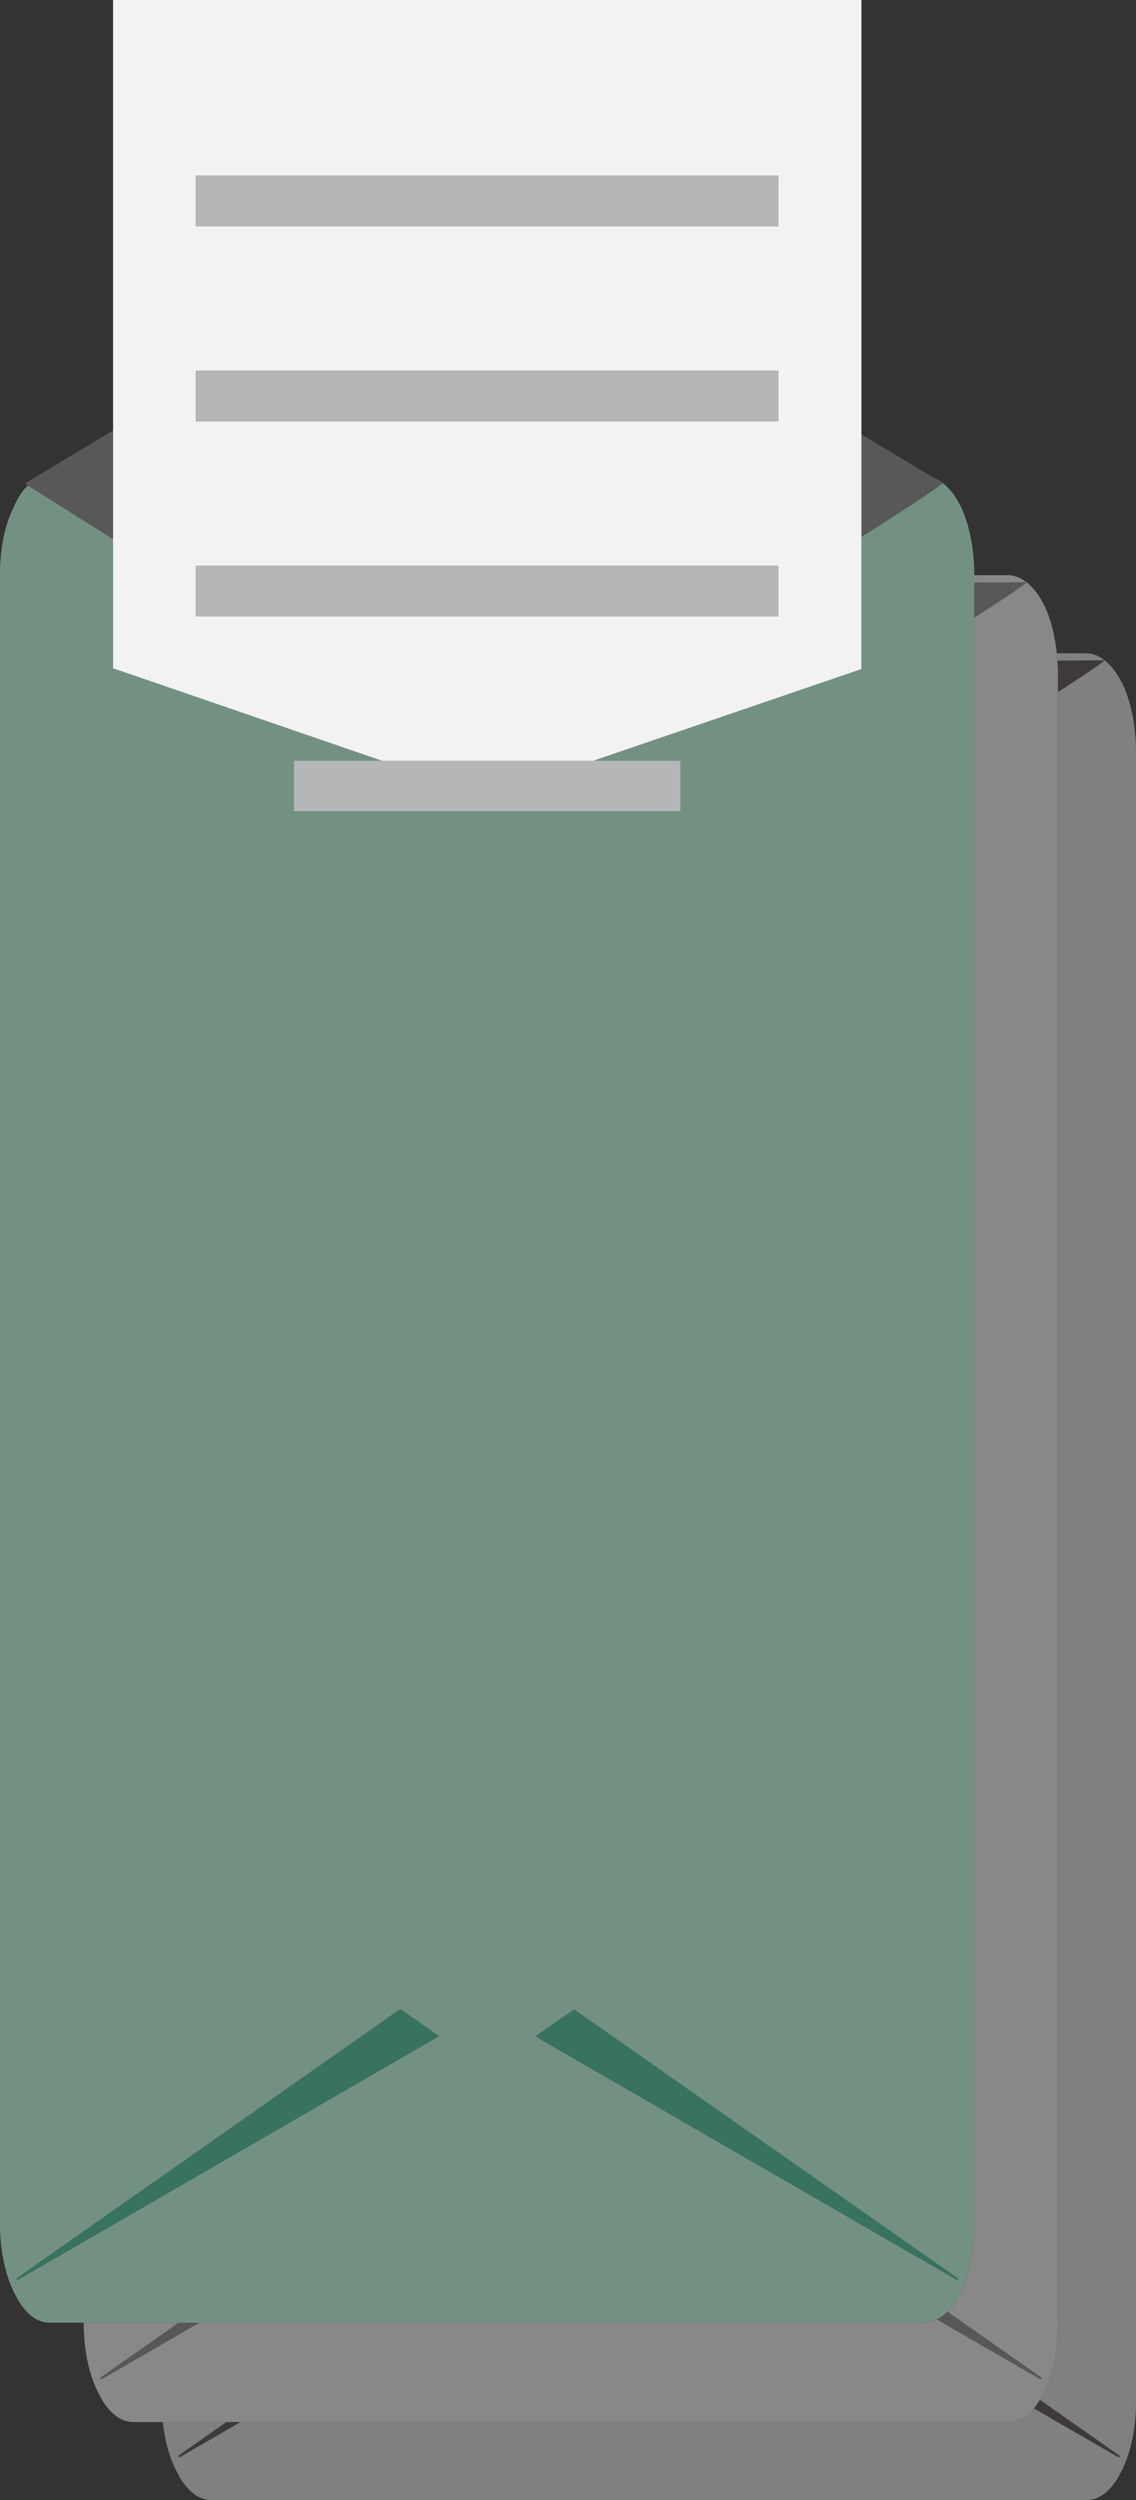
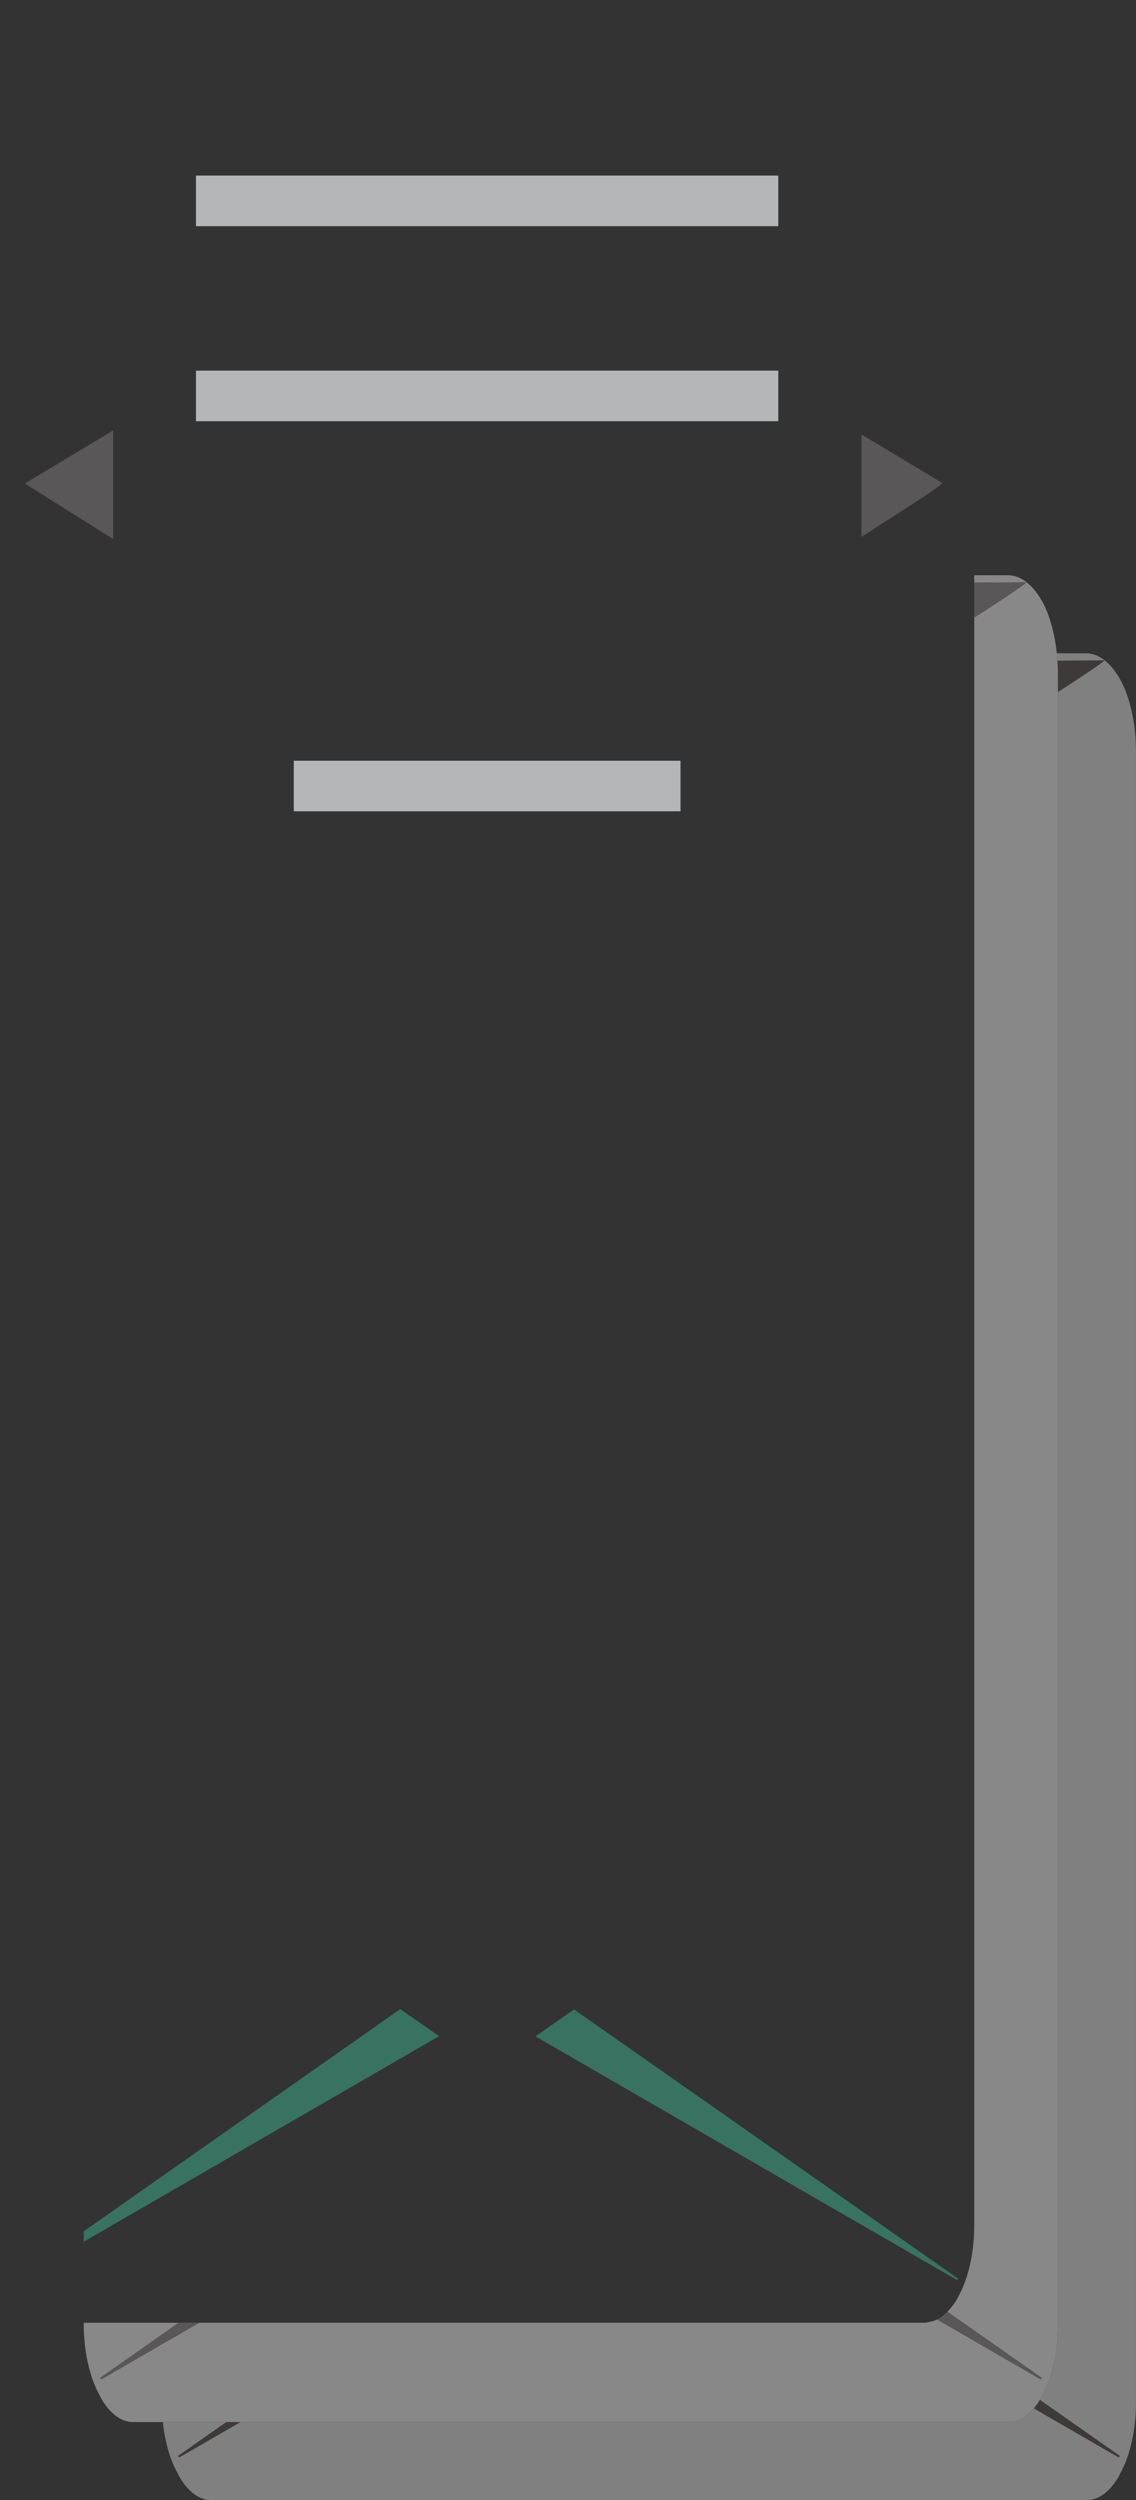
<svg xmlns="http://www.w3.org/2000/svg" version="1.1" id="レイヤー_1" x="0px" y="0px" width="56px" height="123.157px" viewBox="0 0 56 123.157" enable-background="new 0 0 56 123.157" xml:space="preserve">
  <rect x="0" y="0" width="56" height="123.157" fill="#333333" stroke="none" />
  <g>
    <path fill="#808081" d="M55.367,33.756c-0.467-0.983-1.112-1.55-1.79-1.573h-1.48c0.013,0.12,0.019,0.242,0.027,0.364l2.304-0.013   c-0.032,0.081-0.902,0.667-2.275,1.553v80.379c0.005,1.357-0.282,2.653-0.787,3.557l-0.071,0.143   c-0.012,0.021-0.027,0.035-0.039,0.056l3.955,2.77l-0.07,0.061l-4.179-2.414c-0.37,0.439-0.795,0.676-1.23,0.673H11.855l-3.01,1.74   l-0.071-0.061l2.393-1.679H8.026c0.105,0.981,0.364,1.88,0.746,2.557l0.072,0.143c0.432,0.74,0.983,1.145,1.551,1.145h43.183   c0.573,0.004,1.127-0.402,1.562-1.145l0.072-0.143c0.505-0.903,0.792-2.199,0.787-3.555V37.027   C56,35.818,55.773,34.653,55.367,33.756z" />
    <path fill="#3E3A39" d="M52.154,34.087c1.373-0.887,2.243-1.472,2.275-1.553l-2.304,0.013c0.014,0.21,0.03,0.42,0.03,0.635V34.087z   " />
    <path fill="#3E3A39" d="M55.142,121.052l0.07-0.061l-3.955-2.77c-0.094,0.153-0.191,0.295-0.294,0.417L55.142,121.052z" />
    <polygon fill="#3E3A39" points="8.774,120.99 8.845,121.051 11.855,119.311 11.167,119.311  " />
    <path fill="#888888" d="M52.124,32.547c-0.008-0.122-0.014-0.244-0.027-0.364c-0.089-0.84-0.284-1.628-0.576-2.273   c-0.467-0.983-1.112-1.55-1.79-1.573h-1.704v0.365l2.556-0.014c-0.034,0.087-1.022,0.748-2.556,1.735v1.761v0.387v4.141v72.864   c0.006,1.357-0.282,2.653-0.787,3.557l-0.072,0.143c-0.143,0.243-0.302,0.436-0.467,0.605l4.665,3.267l-0.071,0.061l-5.103-2.948   c-0.134,0.067-0.27,0.11-0.408,0.13c-0.06,0.009-0.118,0.031-0.178,0.031H43.66H20.318h-2.177H9.819l-1.846,1.067l-2.974,1.72   l-0.071-0.061l3.045-2.136l0.84-0.589h-0.84H4.127v0.047c0,1.361,0.291,2.656,0.799,3.557l0.072,0.143   c0.432,0.738,0.983,1.145,1.551,1.145h1.477h3.141h0.687h37.878c0.435,0.003,0.86-0.234,1.23-0.673   c0.103-0.122,0.2-0.264,0.294-0.417c0.013-0.02,0.027-0.035,0.039-0.056l0.071-0.143c0.505-0.903,0.792-2.2,0.787-3.557V34.087   v-0.906C52.154,32.967,52.138,32.757,52.124,32.547z" />
-     <path fill="#739183" d="M47.395,25.018c-0.364-0.766-0.837-1.268-1.349-1.468l0.41,0.246c-0.044,0.111-1.656,1.167-3.991,2.652   v1.889v0.396v3.45v0.418v0.358l-13.216,4.516h4.297v2.021v0.47h-0.758h-9.526h-2.275h-6.504v-2.491h2.541h1.805l-3.983-1.369   l-6.291-2.162l-2.98-1.024v-4.068v-0.104V28.69v-2.136L1.38,23.919c-0.044,0.041-0.088,0.076-0.131,0.122   c-0.229,0.261-0.435,0.6-0.605,1.003C0.225,25.916-0.005,27.08,0,28.289v81.285c0,1.361,0.291,2.656,0.799,3.557l0.072,0.143   c0.432,0.738,0.983,1.145,1.551,1.145h1.704h3.846h0.84h1.006h8.322h2.177H43.66h1.946c0.06,0,0.119-0.022,0.178-0.031   c0.139-0.02,0.274-0.063,0.408-0.13c0.177-0.088,0.347-0.214,0.509-0.38c0.165-0.169,0.324-0.362,0.467-0.605l0.072-0.143   c0.505-0.903,0.792-2.2,0.787-3.557V36.71V32.57v-0.387v-1.761v-1.721v-0.365v-0.047C48.027,27.08,47.8,25.914,47.395,25.018z    M7.973,108.209l-3.846,2.223l-3.255,1.882l-0.071-0.061l3.326-2.334l3.846-2.698l11.76-8.25l1.911,1.334L7.973,108.209z    M47.169,112.315l-20.772-12l1.902-1.326l18.94,13.265L47.169,112.315z" />
    <g>
      <path fill="#595757" d="M50.583,28.687l-2.556,0.014v1.721C49.561,29.435,50.549,28.774,50.583,28.687z" />
      <path fill="#595757" d="M46.701,113.879c-0.162,0.166-0.332,0.292-0.509,0.38l5.103,2.948l0.071-0.061L46.701,113.879z" />
      <polygon fill="#595757" points="7.973,115.009 4.928,117.145 4.999,117.206 7.973,115.487 9.819,114.419 8.813,114.419   " />
      <polygon fill="#595757" points="5.574,23.446 5.574,21.207 1.26,23.797 1.26,23.818 1.25,23.837 1.38,23.919 5.574,26.553   " />
      <path fill="#595757" d="M46.046,23.549L42.465,21.4v2.046v3.002c2.335-1.485,3.947-2.541,3.991-2.652L46.046,23.549z" />
    </g>
-     <path fill="#F2F2F2" d="M5.574,0v21.207v2.239v3.108v2.136v0.059v0.104v4.068l2.98,1.024l6.291,2.162l3.983,1.369h0.47h3.659h1.821   h4.471l13.216-4.516v-0.358v-0.418v-3.45v-0.396v-1.889v-3.002V21.4V0H5.574z M38.366,28.336v0.419v0.276v1.327h-2.121H11.63h-1.97   v-1.237v-0.409v-0.376v-0.468h18.476c0.003,0,0.006,0,0.009,0h10.221V28.336z M9.661,8.65h28.706v2.492H25.372H22.34H9.661V8.65z    M38.366,20.75H9.661v-1.997v-0.494h0.823h26.748h1.135v0.681V20.75z" />
    <polygon fill="#387361" points="47.238,112.254 28.298,98.989 26.396,100.315 47.169,112.315  " />
-     <polygon fill="#387361" points="0.801,112.253 0.872,112.314 4.127,110.433 4.127,109.92  " />
    <polygon fill="#387361" points="4.127,109.92 4.127,110.433 7.973,108.209 7.973,107.221  " />
    <polygon fill="#387361" points="19.733,98.971 7.973,107.221 7.973,108.209 21.644,100.305  " />
    <g>
      <polygon fill="#B5B6B7" points="9.661,8.65 9.661,11.142 22.34,11.142 25.372,11.142 38.366,11.142 38.366,8.65   " />
      <polygon fill="#B5B6B7" points="10.484,18.259 9.661,18.259 9.661,18.754 9.661,20.75 38.366,20.75 38.366,18.941 38.366,18.259     37.232,18.259   " />
-       <polygon fill="#B5B6B7" points="28.136,27.868 9.661,27.868 9.661,28.336 9.661,28.712 9.661,29.121 9.661,30.359 11.63,30.359     36.246,30.359 38.366,30.359 38.366,29.032 38.366,28.756 38.366,28.336 38.366,27.868 28.145,27.868   " />
      <polygon fill="#B5B6B7" points="24.778,37.475 22.956,37.475 19.297,37.475 18.827,37.475 17.023,37.475 14.482,37.475     14.482,39.966 20.987,39.966 23.262,39.966 32.788,39.966 33.546,39.966 33.546,39.496 33.546,37.475 29.249,37.475   " />
    </g>
  </g>
</svg>